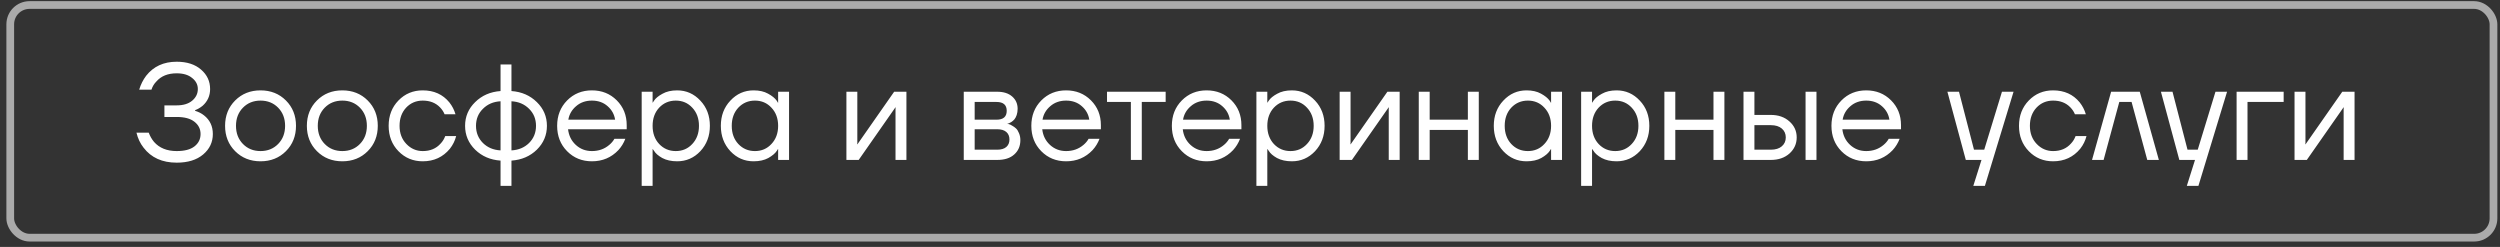
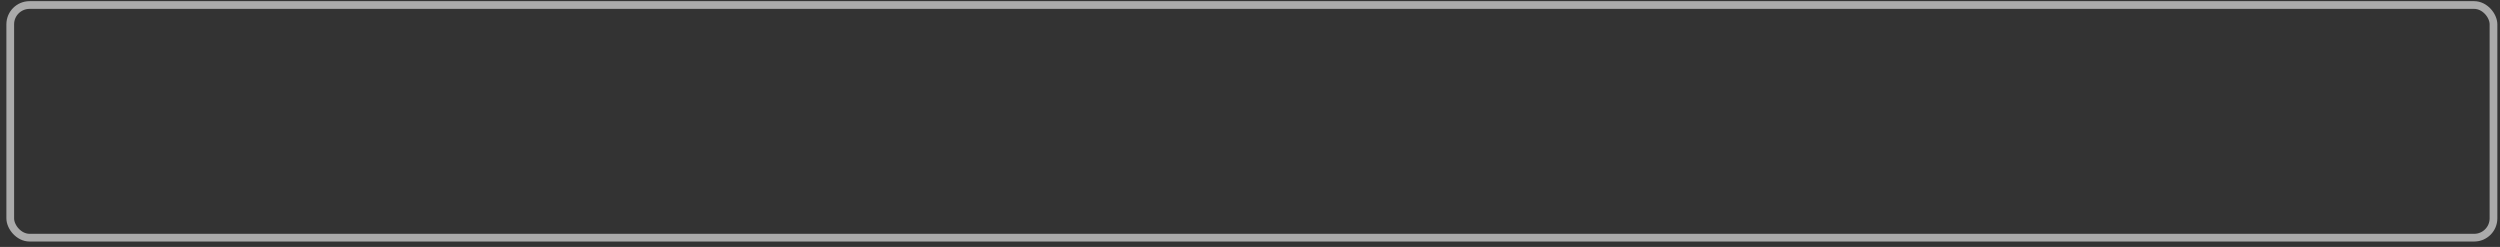
<svg xmlns="http://www.w3.org/2000/svg" width="324" height="32" viewBox="0 0 324 32" fill="none">
  <rect x="0" y="0" width="324" height="32" fill="#333333" stroke="none" />
  <rect x="1.328" y="0.651" width="321.828" height="30.151" rx="2.5" stroke="#AAAAAA" />
-   <path d="M17.685 17.192H19.276C19.441 17.64 19.67 18.04 19.965 18.394C20.66 19.183 21.638 19.578 22.899 19.578C23.913 19.578 24.679 19.378 25.197 18.977C25.727 18.565 25.993 18.028 25.993 17.369C25.993 16.72 25.727 16.19 25.197 15.778C24.679 15.365 23.913 15.159 22.899 15.159H21.308V13.656H22.899C23.748 13.656 24.414 13.456 24.897 13.055C25.392 12.643 25.639 12.136 25.639 11.535C25.639 10.97 25.392 10.492 24.897 10.103C24.414 9.703 23.748 9.502 22.899 9.502C21.756 9.502 20.878 9.856 20.265 10.563C19.971 10.857 19.759 11.211 19.629 11.623H18.038C18.238 10.952 18.539 10.351 18.94 9.82C19.894 8.607 21.214 8 22.899 8C24.231 8 25.286 8.342 26.063 9.025C26.841 9.697 27.23 10.533 27.23 11.535C27.23 12.407 26.906 13.132 26.258 13.709C25.94 13.969 25.616 14.157 25.286 14.275V14.363C25.722 14.493 26.105 14.688 26.435 14.947C27.201 15.548 27.584 16.355 27.584 17.369C27.584 18.429 27.165 19.313 26.328 20.02C25.492 20.727 24.349 21.081 22.899 21.081C21.026 21.081 19.594 20.432 18.604 19.136C18.168 18.582 17.861 17.934 17.685 17.192ZM30.478 19.596C29.606 18.724 29.17 17.628 29.17 16.308C29.17 14.988 29.606 13.892 30.478 13.02C31.351 12.148 32.446 11.712 33.766 11.712C35.086 11.712 36.182 12.148 37.054 13.02C37.926 13.892 38.362 14.988 38.362 16.308C38.362 17.628 37.926 18.724 37.054 19.596C36.182 20.468 35.086 20.904 33.766 20.904C32.446 20.904 31.351 20.468 30.478 19.596ZM31.486 13.957C30.885 14.57 30.584 15.353 30.584 16.308C30.584 17.262 30.885 18.046 31.486 18.659C32.087 19.272 32.847 19.578 33.766 19.578C34.685 19.578 35.446 19.272 36.047 18.659C36.648 18.046 36.948 17.262 36.948 16.308C36.948 15.353 36.648 14.57 36.047 13.957C35.446 13.344 34.685 13.038 33.766 13.038C32.847 13.038 32.087 13.344 31.486 13.957ZM41.078 19.596C40.206 18.724 39.77 17.628 39.77 16.308C39.77 14.988 40.206 13.892 41.078 13.02C41.95 12.148 43.046 11.712 44.365 11.712C45.685 11.712 46.781 12.148 47.653 13.02C48.525 13.892 48.961 14.988 48.961 16.308C48.961 17.628 48.525 18.724 47.653 19.596C46.781 20.468 45.685 20.904 44.365 20.904C43.046 20.904 41.95 20.468 41.078 19.596ZM42.085 13.957C41.484 14.57 41.184 15.353 41.184 16.308C41.184 17.262 41.484 18.046 42.085 18.659C42.686 19.272 43.446 19.578 44.365 19.578C45.285 19.578 46.045 19.272 46.646 18.659C47.247 18.046 47.547 17.262 47.547 16.308C47.547 15.353 47.247 14.57 46.646 13.957C46.045 13.344 45.285 13.038 44.365 13.038C43.446 13.038 42.686 13.344 42.085 13.957ZM51.641 19.596C50.793 18.724 50.369 17.628 50.369 16.308C50.369 14.988 50.793 13.892 51.641 13.02C52.49 12.148 53.539 11.712 54.788 11.712C56.237 11.712 57.386 12.23 58.235 13.268C58.6 13.727 58.865 14.24 59.03 14.805H57.616C57.486 14.487 57.292 14.193 57.033 13.921C56.467 13.332 55.719 13.038 54.788 13.038C53.928 13.038 53.209 13.344 52.631 13.957C52.066 14.57 51.783 15.353 51.783 16.308C51.783 17.262 52.077 18.046 52.667 18.659C53.256 19.272 53.963 19.578 54.788 19.578C55.754 19.578 56.526 19.254 57.103 18.606C57.363 18.335 57.563 18.011 57.705 17.634H59.119C58.965 18.235 58.694 18.783 58.306 19.278C57.41 20.362 56.237 20.904 54.788 20.904C53.539 20.904 52.49 20.468 51.641 19.596ZM61.583 19.401C60.711 18.541 60.275 17.51 60.275 16.308C60.275 15.106 60.711 14.081 61.583 13.232C62.455 12.372 63.551 11.895 64.871 11.8V8.353H66.285V11.8C67.605 11.895 68.701 12.372 69.573 13.232C70.445 14.081 70.881 15.106 70.881 16.308C70.881 17.51 70.445 18.541 69.573 19.401C68.701 20.25 67.605 20.721 66.285 20.815V24.086H64.871V20.815C63.551 20.721 62.455 20.25 61.583 19.401ZM66.285 13.126V19.49C67.204 19.442 67.965 19.124 68.566 18.535C69.167 17.934 69.467 17.192 69.467 16.308C69.467 15.424 69.167 14.688 68.566 14.098C67.965 13.497 67.204 13.173 66.285 13.126ZM62.591 14.098C61.99 14.688 61.689 15.424 61.689 16.308C61.689 17.192 61.99 17.934 62.591 18.535C63.192 19.124 63.952 19.442 64.871 19.49V13.126C63.952 13.173 63.192 13.497 62.591 14.098ZM73.496 19.596C72.636 18.724 72.206 17.628 72.206 16.308C72.206 14.988 72.636 13.892 73.496 13.02C74.356 12.148 75.429 11.712 76.713 11.712C77.998 11.712 79.07 12.142 79.93 13.002C80.791 13.863 81.221 14.935 81.221 16.22V16.75H73.62C73.714 17.575 74.05 18.252 74.627 18.783C75.205 19.313 75.9 19.578 76.713 19.578C77.585 19.578 78.334 19.313 78.958 18.783C79.241 18.547 79.465 18.282 79.63 17.987H81.044C80.832 18.541 80.531 19.03 80.143 19.454C79.223 20.421 78.08 20.904 76.713 20.904C75.429 20.904 74.356 20.468 73.496 19.596ZM73.655 15.512H79.718C79.612 14.817 79.288 14.234 78.746 13.762C78.204 13.279 77.526 13.038 76.713 13.038C75.9 13.038 75.217 13.279 74.663 13.762C74.109 14.234 73.773 14.817 73.655 15.512ZM83.162 24.086V11.889H84.577V13.303H84.594L84.771 13.038C84.971 12.731 85.331 12.437 85.849 12.154C86.368 11.859 87.004 11.712 87.758 11.712C88.937 11.712 89.939 12.154 90.763 13.038C91.588 13.91 92.001 15 92.001 16.308C92.001 17.616 91.588 18.712 90.763 19.596C89.939 20.468 88.937 20.904 87.758 20.904C87.004 20.904 86.362 20.762 85.832 20.48C85.313 20.185 84.96 19.879 84.771 19.56L84.594 19.313H84.577V24.086H83.162ZM85.425 13.957C84.859 14.57 84.577 15.353 84.577 16.308C84.577 17.262 84.859 18.046 85.425 18.659C86.003 19.272 86.721 19.578 87.582 19.578C88.442 19.578 89.155 19.272 89.721 18.659C90.298 18.046 90.587 17.262 90.587 16.308C90.587 15.353 90.298 14.57 89.721 13.957C89.155 13.344 88.442 13.038 87.582 13.038C86.721 13.038 86.003 13.344 85.425 13.957ZM94.659 19.596C93.834 18.712 93.421 17.616 93.421 16.308C93.421 15 93.834 13.91 94.659 13.038C95.484 12.154 96.485 11.712 97.664 11.712C98.406 11.712 99.031 11.853 99.537 12.136C100.056 12.419 100.433 12.725 100.669 13.055L100.828 13.32H100.846V11.889H102.26V20.727H100.846V19.313H100.828L100.669 19.56C100.457 19.879 100.091 20.185 99.573 20.48C99.054 20.762 98.418 20.904 97.664 20.904C96.485 20.904 95.484 20.468 94.659 19.596ZM95.684 13.957C95.118 14.57 94.835 15.353 94.835 16.308C94.835 17.262 95.118 18.046 95.684 18.659C96.261 19.272 96.98 19.578 97.841 19.578C98.701 19.578 99.414 19.272 99.979 18.659C100.557 18.046 100.846 17.262 100.846 16.308C100.846 15.353 100.557 14.57 99.979 13.957C99.414 13.344 98.701 13.038 97.841 13.038C96.98 13.038 96.261 13.344 95.684 13.957ZM109.695 20.727V11.889H111.109V18.517L111.091 18.694H111.127L115.882 11.889H117.473V20.727H116.059V14.098L116.076 13.921H116.041L111.286 20.727H109.695ZM124.903 20.727V11.889H129.234C130.059 11.889 130.707 12.095 131.178 12.507C131.65 12.92 131.885 13.45 131.885 14.098C131.885 14.393 131.844 14.664 131.762 14.911C131.679 15.147 131.579 15.336 131.461 15.477C131.343 15.607 131.214 15.719 131.072 15.813C130.943 15.895 130.831 15.954 130.737 15.99C130.654 16.013 130.595 16.025 130.56 16.025V16.043C130.595 16.043 130.666 16.06 130.772 16.096C130.878 16.119 131.013 16.184 131.178 16.29C131.355 16.384 131.52 16.502 131.673 16.644C131.827 16.785 131.956 16.991 132.062 17.262C132.18 17.533 132.239 17.834 132.239 18.164C132.239 18.93 131.974 19.549 131.444 20.02C130.925 20.491 130.194 20.727 129.252 20.727H124.903ZM126.317 15.512H129.146C130.029 15.512 130.471 15.129 130.471 14.363C130.471 13.597 130.029 13.214 129.146 13.214H126.317V15.512ZM126.317 19.401H129.234C129.752 19.401 130.147 19.283 130.418 19.048C130.689 18.812 130.825 18.488 130.825 18.076C130.825 17.663 130.689 17.339 130.418 17.103C130.147 16.868 129.752 16.75 129.234 16.75H126.317V19.401ZM134.95 19.596C134.09 18.724 133.66 17.628 133.66 16.308C133.66 14.988 134.09 13.892 134.95 13.02C135.811 12.148 136.883 11.712 138.168 11.712C139.452 11.712 140.525 12.142 141.385 13.002C142.245 13.863 142.675 14.935 142.675 16.22V16.75H135.074C135.168 17.575 135.504 18.252 136.082 18.783C136.659 19.313 137.355 19.578 138.168 19.578C139.04 19.578 139.788 19.313 140.413 18.783C140.695 18.547 140.919 18.282 141.084 17.987H142.498C142.286 18.541 141.986 19.03 141.597 19.454C140.678 20.421 139.535 20.904 138.168 20.904C136.883 20.904 135.811 20.468 134.95 19.596ZM135.11 15.512H141.173C141.067 14.817 140.743 14.234 140.2 13.762C139.658 13.279 138.981 13.038 138.168 13.038C137.355 13.038 136.671 13.279 136.117 13.762C135.563 14.234 135.227 14.817 135.11 15.512ZM143.468 13.214V11.889H151.069V13.214H147.975V20.727H146.561V13.214H143.468ZM153.162 19.596C152.302 18.724 151.872 17.628 151.872 16.308C151.872 14.988 152.302 13.892 153.162 13.02C154.023 12.148 155.095 11.712 156.38 11.712C157.664 11.712 158.736 12.142 159.597 13.002C160.457 13.863 160.887 14.935 160.887 16.22V16.75H153.286C153.38 17.575 153.716 18.252 154.294 18.783C154.871 19.313 155.566 19.578 156.38 19.578C157.252 19.578 158 19.313 158.624 18.783C158.907 18.547 159.131 18.282 159.296 17.987H160.71C160.498 18.541 160.198 19.03 159.809 19.454C158.89 20.421 157.747 20.904 156.38 20.904C155.095 20.904 154.023 20.468 153.162 19.596ZM153.321 15.512H159.385C159.279 14.817 158.954 14.234 158.412 13.762C157.87 13.279 157.193 13.038 156.38 13.038C155.566 13.038 154.883 13.279 154.329 13.762C153.775 14.234 153.439 14.817 153.321 15.512ZM162.829 24.086V11.889H164.243V13.303H164.261L164.437 13.038C164.638 12.731 164.997 12.437 165.516 12.154C166.034 11.859 166.671 11.712 167.425 11.712C168.603 11.712 169.605 12.154 170.43 13.038C171.255 13.91 171.667 15 171.667 16.308C171.667 17.616 171.255 18.712 170.43 19.596C169.605 20.468 168.603 20.904 167.425 20.904C166.671 20.904 166.028 20.762 165.498 20.48C164.979 20.185 164.626 19.879 164.437 19.56L164.261 19.313H164.243V24.086H162.829ZM165.091 13.957C164.526 14.57 164.243 15.353 164.243 16.308C164.243 17.262 164.526 18.046 165.091 18.659C165.669 19.272 166.388 19.578 167.248 19.578C168.108 19.578 168.821 19.272 169.387 18.659C169.964 18.046 170.253 17.262 170.253 16.308C170.253 15.353 169.964 14.57 169.387 13.957C168.821 13.344 168.108 13.038 167.248 13.038C166.388 13.038 165.669 13.344 165.091 13.957ZM173.618 20.727V11.889H175.032V18.517L175.014 18.694H175.05L179.805 11.889H181.396V20.727H179.981V14.098L179.999 13.921H179.964L175.209 20.727H173.618ZM183.872 20.727V11.889H185.286V15.512H190.235V11.889H191.65V20.727H190.235V16.838H185.286V20.727H183.872ZM194.833 19.596C194.008 18.712 193.595 17.616 193.595 16.308C193.595 15 194.008 13.91 194.833 13.038C195.658 12.154 196.659 11.712 197.838 11.712C198.58 11.712 199.205 11.853 199.712 12.136C200.23 12.419 200.607 12.725 200.843 13.055L201.002 13.32H201.02V11.889H202.434V20.727H201.02V19.313H201.002L200.843 19.56C200.631 19.879 200.265 20.185 199.747 20.48C199.228 20.762 198.592 20.904 197.838 20.904C196.659 20.904 195.658 20.468 194.833 19.596ZM195.858 13.957C195.292 14.57 195.01 15.353 195.01 16.308C195.01 17.262 195.292 18.046 195.858 18.659C196.435 19.272 197.154 19.578 198.015 19.578C198.875 19.578 199.588 19.272 200.153 18.659C200.731 18.046 201.02 17.262 201.02 16.308C201.02 15.353 200.731 14.57 200.153 13.957C199.588 13.344 198.875 13.038 198.015 13.038C197.154 13.038 196.435 13.344 195.858 13.957ZM204.915 24.086V11.889H206.329V13.303H206.347L206.523 13.038C206.724 12.731 207.083 12.437 207.602 12.154C208.12 11.859 208.756 11.712 209.511 11.712C210.689 11.712 211.691 12.154 212.516 13.038C213.341 13.91 213.753 15 213.753 16.308C213.753 17.616 213.341 18.712 212.516 19.596C211.691 20.468 210.689 20.904 209.511 20.904C208.756 20.904 208.114 20.762 207.584 20.48C207.065 20.185 206.712 19.879 206.523 19.56L206.347 19.313H206.329V24.086H204.915ZM207.177 13.957C206.612 14.57 206.329 15.353 206.329 16.308C206.329 17.262 206.612 18.046 207.177 18.659C207.755 19.272 208.474 19.578 209.334 19.578C210.194 19.578 210.907 19.272 211.473 18.659C212.05 18.046 212.339 17.262 212.339 16.308C212.339 15.353 212.05 14.57 211.473 13.957C210.907 13.344 210.194 13.038 209.334 13.038C208.474 13.038 207.755 13.344 207.177 13.957ZM215.704 20.727V11.889H217.118V15.512H222.067V11.889H223.482V20.727H222.067V16.838H217.118V20.727H215.704ZM234.001 20.727V11.889H235.415V20.727H234.001ZM225.958 20.727V11.889H227.372V14.894H229.493C230.483 14.894 231.29 15.177 231.915 15.742C232.539 16.296 232.852 16.985 232.852 17.81C232.852 18.635 232.539 19.331 231.915 19.896C231.29 20.45 230.483 20.727 229.493 20.727H225.958ZM227.372 19.401H229.493C230.106 19.401 230.583 19.254 230.925 18.959C231.267 18.665 231.437 18.282 231.437 17.81C231.437 17.339 231.267 16.956 230.925 16.661C230.583 16.367 230.106 16.22 229.493 16.22H227.372V19.401ZM238.646 19.596C237.786 18.724 237.356 17.628 237.356 16.308C237.356 14.988 237.786 13.892 238.646 13.02C239.506 12.148 240.579 11.712 241.863 11.712C243.148 11.712 244.22 12.142 245.08 13.002C245.941 13.863 246.371 14.935 246.371 16.22V16.75H238.77C238.864 17.575 239.2 18.252 239.777 18.783C240.355 19.313 241.05 19.578 241.863 19.578C242.735 19.578 243.484 19.313 244.108 18.783C244.391 18.547 244.615 18.282 244.78 17.987H246.194C245.982 18.541 245.681 19.03 245.293 19.454C244.373 20.421 243.23 20.904 241.863 20.904C240.579 20.904 239.506 20.468 238.646 19.596ZM238.805 15.512H244.868C244.762 14.817 244.438 14.234 243.896 13.762C243.354 13.279 242.676 13.038 241.863 13.038C241.05 13.038 240.367 13.279 239.813 13.762C239.259 14.234 238.923 14.817 238.805 15.512ZM252.383 11.889H253.886L255.83 19.401H257.156L259.454 11.889H260.956L257.244 24.086H255.742L256.802 20.727H254.769L252.383 11.889ZM262.934 19.596C262.086 18.724 261.661 17.628 261.661 16.308C261.661 14.988 262.086 13.892 262.934 13.02C263.782 12.148 264.831 11.712 266.08 11.712C267.53 11.712 268.679 12.23 269.527 13.268C269.893 13.727 270.158 14.24 270.323 14.805H268.909C268.779 14.487 268.585 14.193 268.325 13.921C267.76 13.332 267.011 13.038 266.08 13.038C265.22 13.038 264.501 13.344 263.924 13.957C263.358 14.57 263.075 15.353 263.075 16.308C263.075 17.262 263.37 18.046 263.959 18.659C264.548 19.272 265.256 19.578 266.08 19.578C267.047 19.578 267.819 19.254 268.396 18.606C268.655 18.335 268.856 18.011 268.997 17.634H270.411C270.258 18.235 269.987 18.783 269.598 19.278C268.703 20.362 267.53 20.904 266.08 20.904C264.831 20.904 263.782 20.468 262.934 19.596ZM271.126 20.727L273.601 11.889H277.313L279.788 20.727H278.285L276.252 13.214H274.661L272.628 20.727H271.126ZM280.055 11.889H281.557L283.502 19.401H284.827L287.125 11.889H288.628L284.916 24.086H283.413L284.474 20.727H282.441L280.055 11.889ZM289.863 20.727V11.889H295.962V13.214H291.277V20.727H289.863ZM297.372 20.727V11.889H298.787V18.517L298.769 18.694H298.804L303.559 11.889H305.15V20.727H303.736V14.098L303.754 13.921H303.718L298.963 20.727H297.372Z" fill="white" />
</svg>